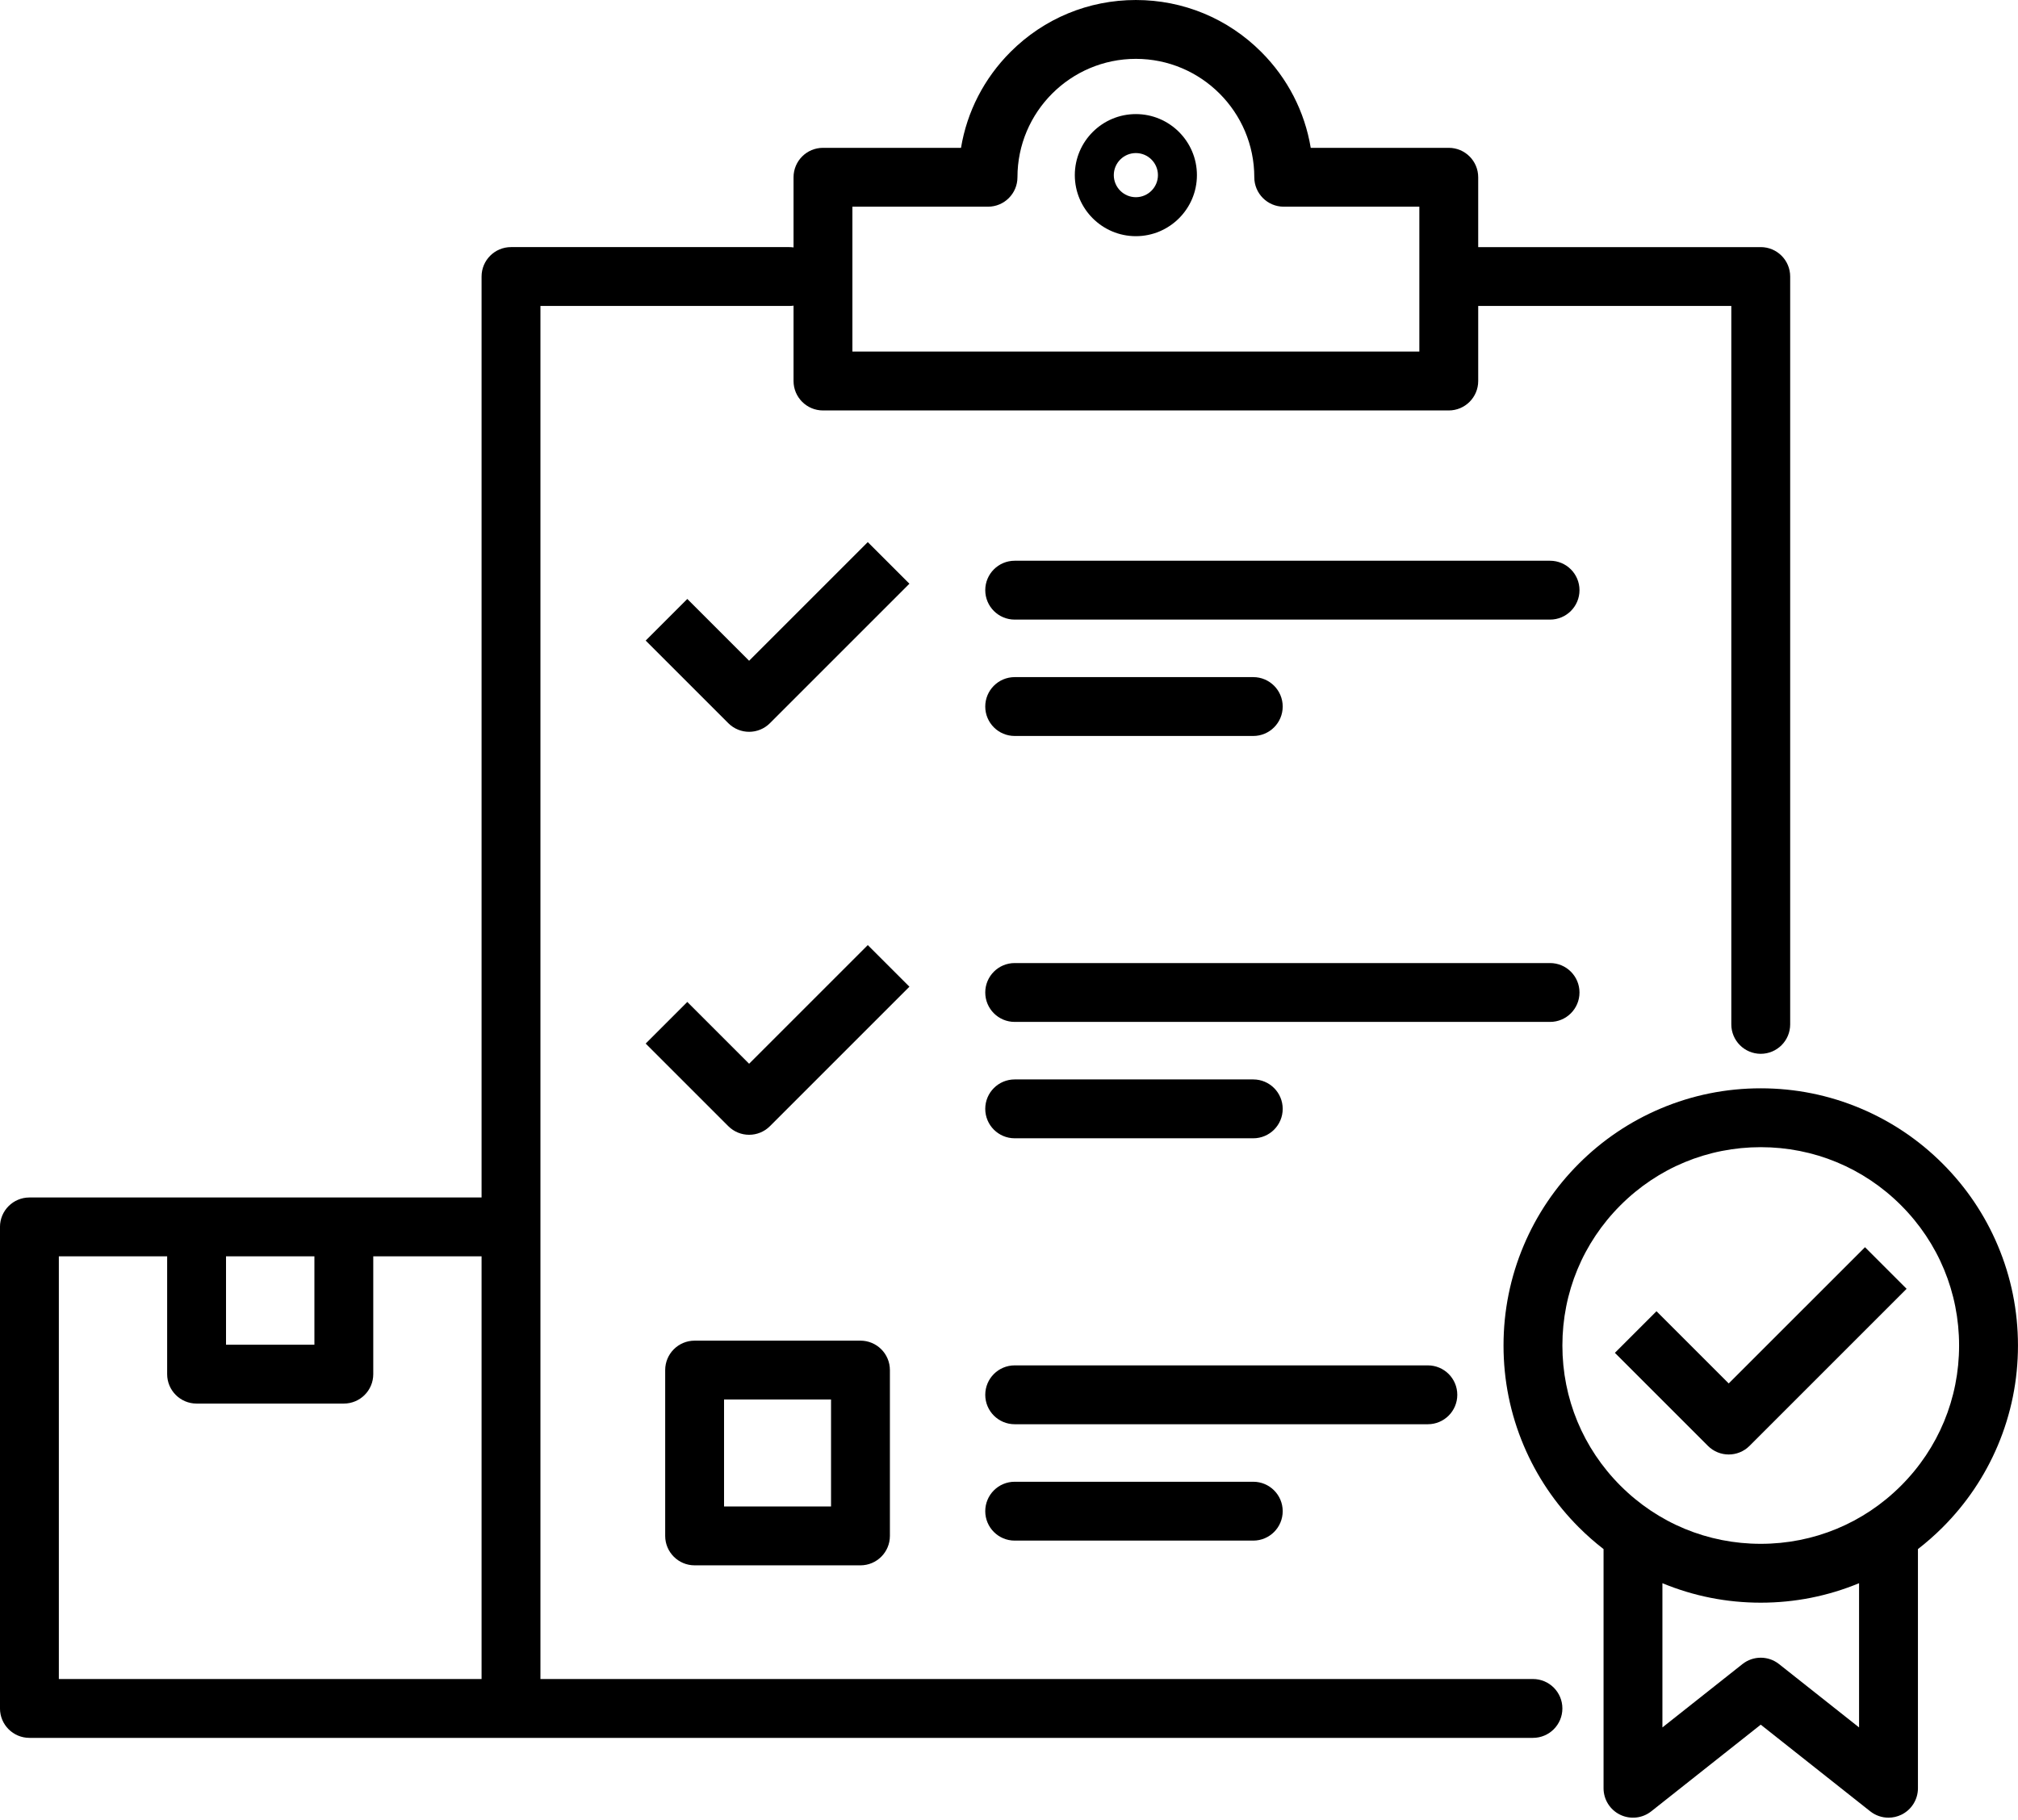
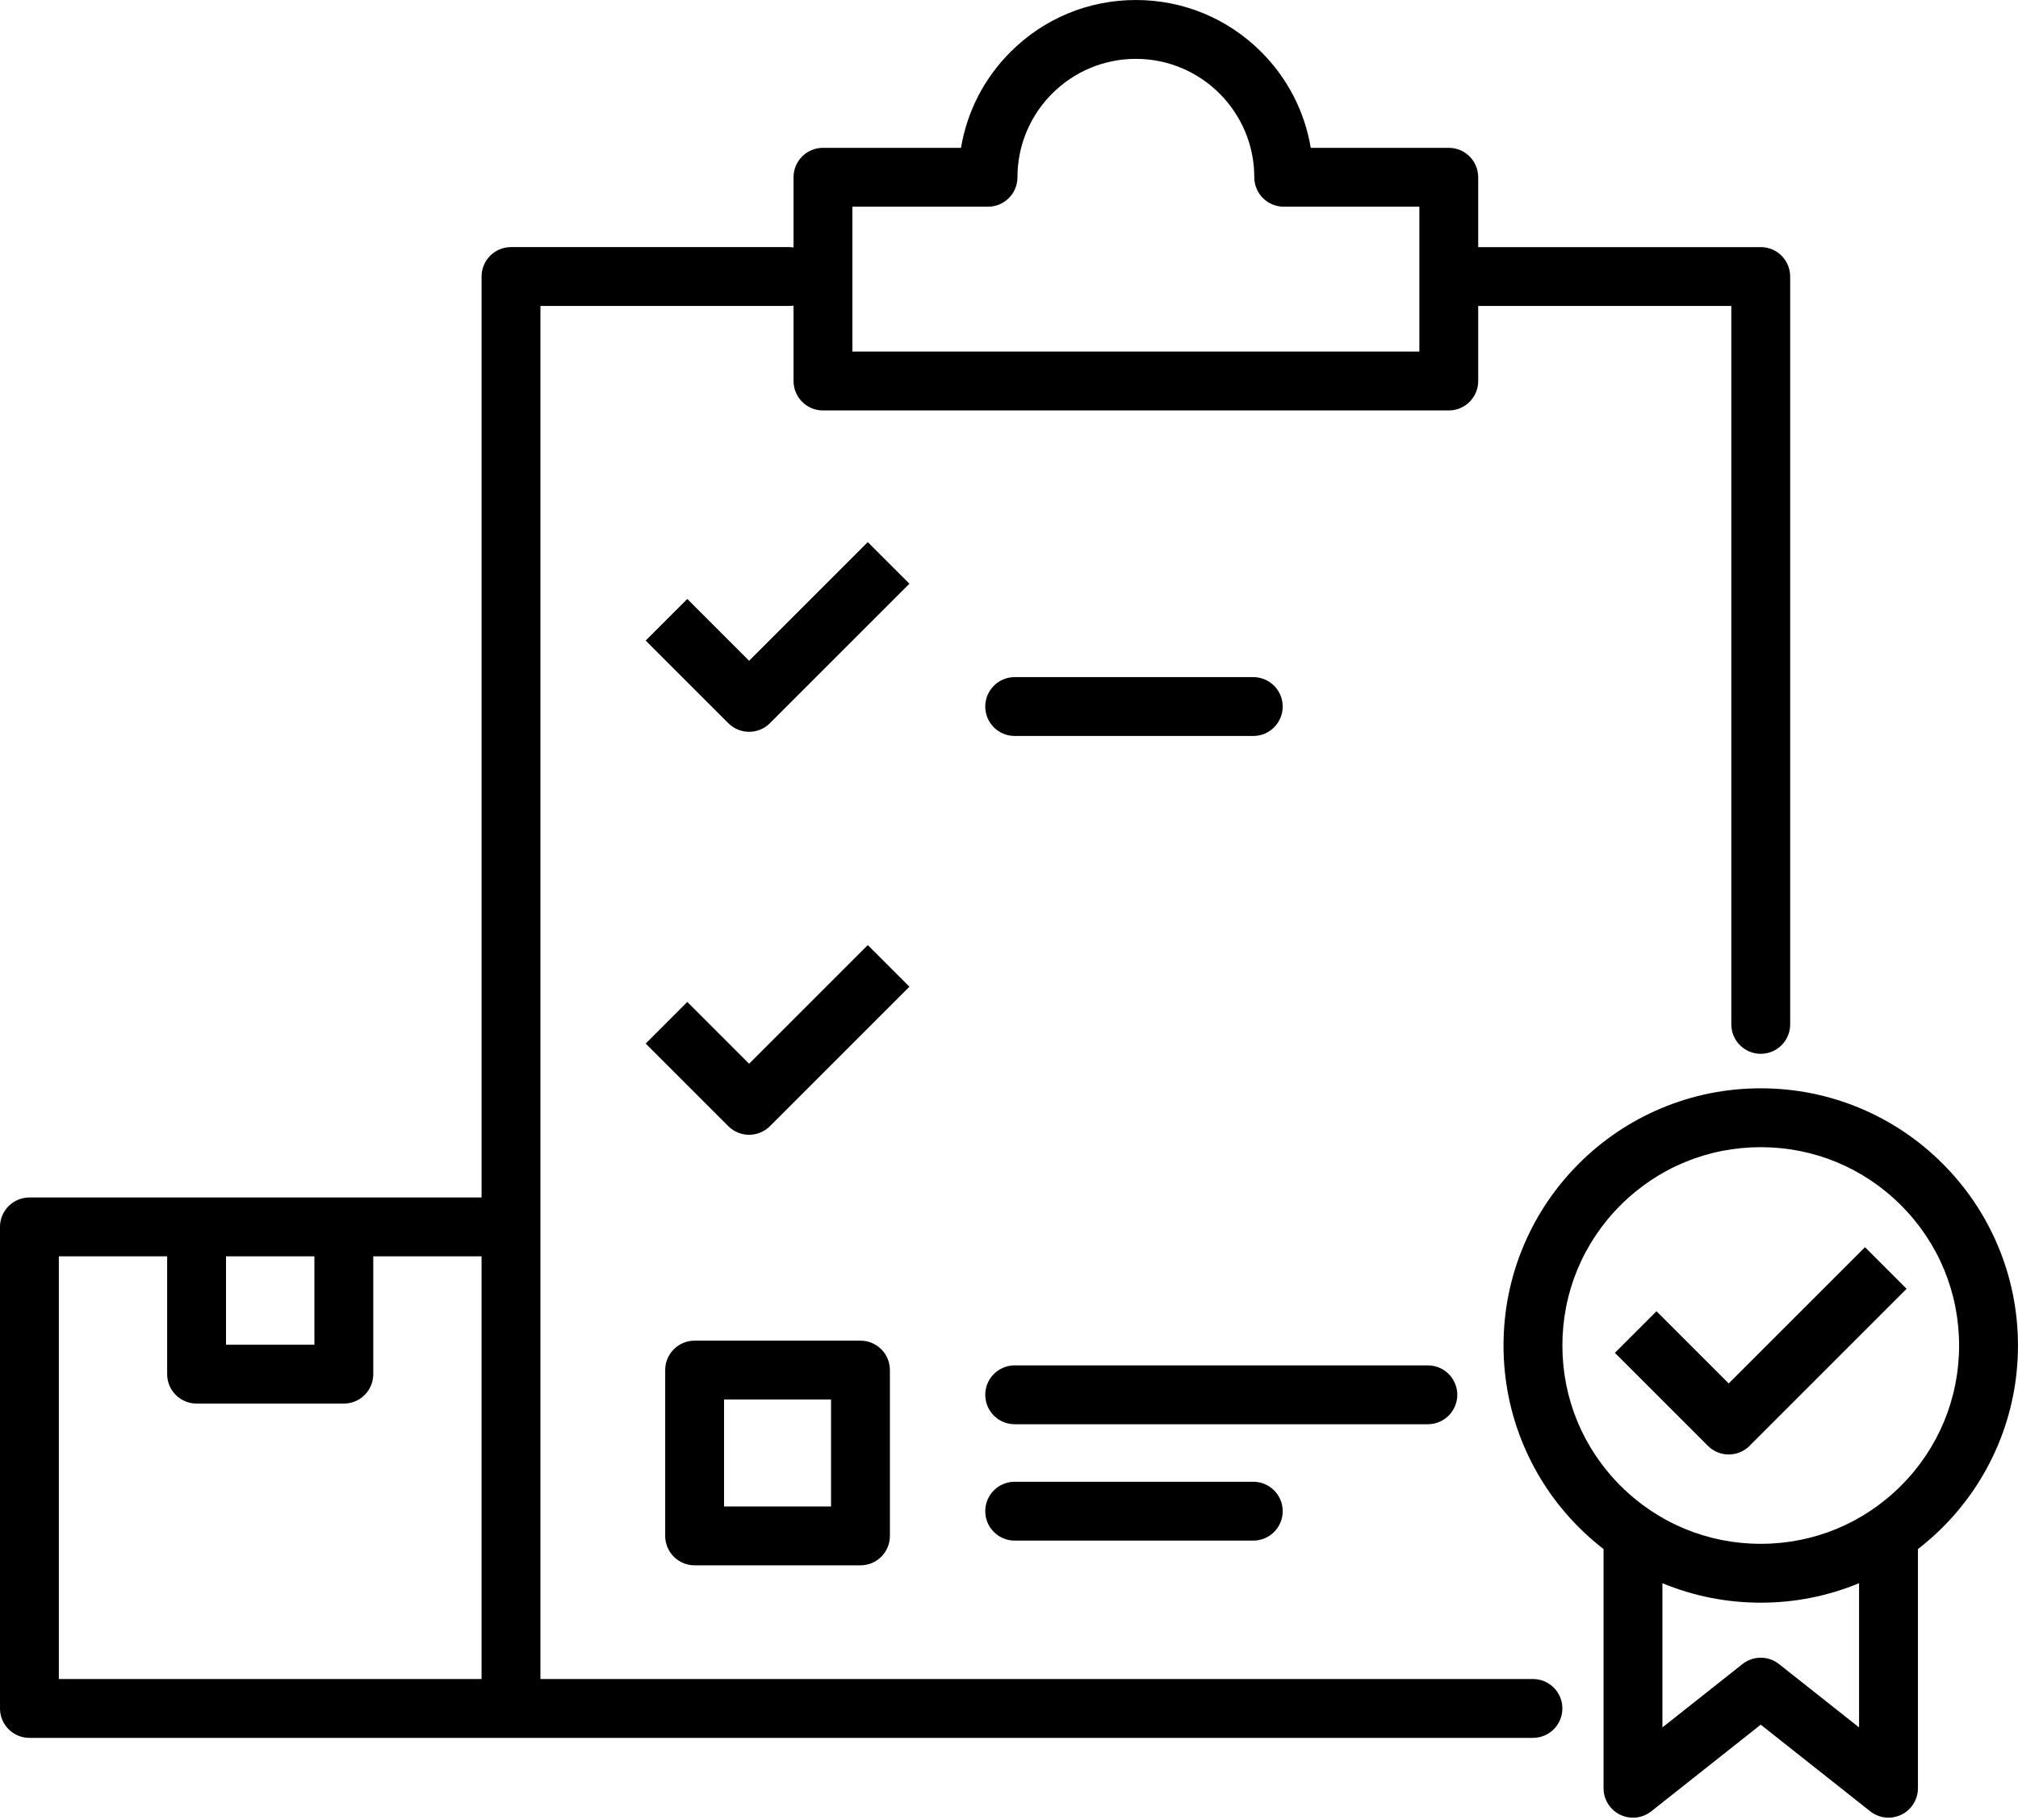
<svg xmlns="http://www.w3.org/2000/svg" height="3308.7" preserveAspectRatio="xMidYMid meet" version="1.0" viewBox="165.6 238.0 3668.9 3308.7" width="3668.9" zoomAndPan="magnify">
  <g id="change1_1">
    <path d="M2952.65,3290.99H1148.16v-822.06V794.34h452.25c2.69,0,5.34-0.2,7.92-0.59v137.07c0,29.55,23.96,53.51,53.51,53.51 h1137.76c29.55,0,53.51-23.96,53.51-53.51V794.34h460.17v1306.32c0,29.55,23.96,53.51,53.51,53.51c29.55,0,53.51-23.96,53.51-53.51 V740.83c0-29.55-23.96-53.51-53.51-53.51H2853.1v-127c0-29.55-23.96-53.51-53.51-53.51h-250.96 c-10.92-65.75-41.94-126.33-90.01-174.4c-60.88-60.88-141.82-94.4-227.91-94.4s-167.03,33.53-227.91,94.4 c-48.07,48.07-79.09,108.65-90.01,174.4h-250.96c-29.55,0-53.51,23.96-53.51,53.51v127.58c-2.59-0.38-5.23-0.59-7.92-0.59h-505.76 c-29.55,0-53.51,23.96-53.51,53.51v1674.6H790.72H523.01H219.08c-29.55,0-53.51,23.96-53.51,53.51v875.57 c0,29.55,23.96,53.51,53.51,53.51h875.56h1858c29.55,0,53.51-23.96,53.51-53.51S2982.2,3290.99,2952.65,3290.99z M1715.35,613.83 h246.56c29.55,0,53.51-23.96,53.51-53.51c0-118.71,96.58-215.3,215.3-215.3c118.71,0,215.3,96.58,215.3,215.3 c0,29.55,23.96,53.51,53.51,53.51h246.56v263.48H1715.35V613.83z M737.21,2522.44v160.69H576.52v-160.69H737.21z M272.59,2522.44 H469.5v214.2c0,29.55,23.96,53.51,53.51,53.51h267.71c29.55,0,53.51-23.96,53.51-53.51v-214.2h196.91v768.55H272.59V2522.44z" />
-     <path d="M2230.71,445.45c-61.21,0-111,49.79-111,111s49.79,111,111,111c61.21,0,111-49.79,111-111S2291.92,445.45,2230.71,445.45z M2230.71,596.57c-22.12,0-40.12-18-40.12-40.12c0-22.12,18-40.12,40.12-40.12c22.12,0,40.12,18,40.12,40.12 C2270.83,578.57,2252.84,596.57,2230.71,596.57z" />
-     <path d="M2983.75,1257.61h-973.36c-29.55,0-53.51,23.96-53.51,53.51s23.96,53.51,53.51,53.51h973.36 c29.55,0,53.51-23.96,53.51-53.51S3013.3,1257.61,2983.75,1257.61z" />
    <path d="M2010.38,1576.23h433.78c29.55,0,53.51-23.96,53.51-53.51c0-29.55-23.96-53.51-53.51-53.51h-433.78 c-29.55,0-53.51,23.96-53.51,53.51C1956.87,1552.27,1980.83,1576.23,2010.38,1576.23z" />
-     <path d="M3037.26,2042.66c0-29.55-23.96-53.51-53.51-53.51h-973.36c-29.55,0-53.51,23.96-53.51,53.51s23.96,53.51,53.51,53.51 h973.36C3013.3,2096.17,3037.26,2072.22,3037.26,2042.66z" />
-     <path d="M2010.38,2307.77h433.78c29.55,0,53.51-23.96,53.51-53.51s-23.96-53.51-53.51-53.51h-433.78 c-29.55,0-53.51,23.96-53.51,53.51S1980.83,2307.77,2010.38,2307.77z" />
    <path d="M1428.48,2675.74c-29.55,0-53.51,23.96-53.51,53.51v301.53c0,29.55,23.96,53.51,53.51,53.51h301.53 c29.55,0,53.51-23.96,53.51-53.51v-301.53c0-29.55-23.96-53.51-53.51-53.51H1428.48z M1676.5,2977.27h-194.51v-194.51h194.51 V2977.27z" />
    <path d="M2815.08,2774.21c0-29.55-23.96-53.51-53.51-53.51h-751.18c-29.55,0-53.51,23.96-53.51,53.51s23.96,53.51,53.51,53.51 h751.18C2791.12,2827.72,2815.08,2803.76,2815.08,2774.21z" />
    <path d="M2010.38,2932.3c-29.55,0-53.51,23.96-53.51,53.51c0,29.55,23.96,53.51,53.51,53.51h433.78 c29.55,0,53.51-23.96,53.51-53.51c0-29.55-23.96-53.51-53.51-53.51H2010.38z" />
    <path d="M3797.65,2502.5c-23.56-55.69-57.27-105.7-100.2-148.63c-42.93-42.93-92.94-76.64-148.63-100.2 c-57.69-24.4-118.94-36.77-182.04-36.77c-63.11,0-124.36,12.37-182.04,36.77c-55.69,23.56-105.7,57.27-148.63,100.2 c-42.93,42.93-76.64,92.94-100.2,148.63c-24.4,57.69-36.77,118.94-36.77,182.04c0,63.11,12.37,124.36,36.77,182.04 c23.56,55.69,57.27,105.7,100.2,148.63c14.2,14.2,29.19,27.37,44.89,39.52v434.88c0,20.52,11.73,39.23,30.21,48.17 c18.47,8.94,40.43,6.52,56.51-6.21L3366.78,3374l199.07,157.57c9.64,7.63,21.38,11.55,33.22,11.55c7.92,0,15.89-1.76,23.3-5.34 c18.47-8.94,30.21-27.65,30.21-48.17v-434.88c15.7-12.15,30.69-25.32,44.89-39.51c42.93-42.93,76.64-92.94,100.2-148.63 c24.4-57.69,36.77-118.94,36.77-182.04C3834.43,2621.44,3822.05,2560.19,3797.65,2502.5z M3399.99,3263.8 c-19.46-15.41-46.96-15.41-66.42,0l-145.56,115.22v-262.26c56.73,23.49,116.85,35.43,178.77,35.43 c61.92,0,122.04-11.94,178.77-35.43v262.26L3399.99,3263.8z M3621.78,2939.55c-68.11,68.11-158.67,105.62-255,105.62 c-96.33,0-186.89-37.51-255-105.62s-105.62-158.67-105.62-255c0-96.33,37.51-186.89,105.62-255 c68.11-68.11,158.67-105.62,255-105.62c96.33,0,186.89,37.51,255,105.62c68.11,68.11,105.63,158.67,105.63,255 C3727.41,2780.87,3689.9,2871.43,3621.78,2939.55z" />
    <path d="M3308.57,2753.54l-131.3-131.3l-75.67,75.67l169.14,169.14c10.45,10.45,24.14,15.67,37.84,15.67 c13.69,0,27.39-5.23,37.84-15.67l285.56-285.56l-75.67-75.67L3308.57,2753.54z" />
    <path d="M1743.31,1223.72l-215.76,215.76l-112.37-112.37l-75.67,75.67l150.21,150.21c10.45,10.45,24.14,15.67,37.84,15.67 s27.39-5.22,37.84-15.67l253.6-253.6L1743.31,1223.72z" />
    <path d="M1743.31,1956.46l-215.76,215.76l-112.37-112.37l-75.67,75.67l150.21,150.21c10.45,10.45,24.14,15.67,37.84,15.67 s27.39-5.22,37.84-15.67l253.6-253.6L1743.31,1956.46z" />
  </g>
</svg>